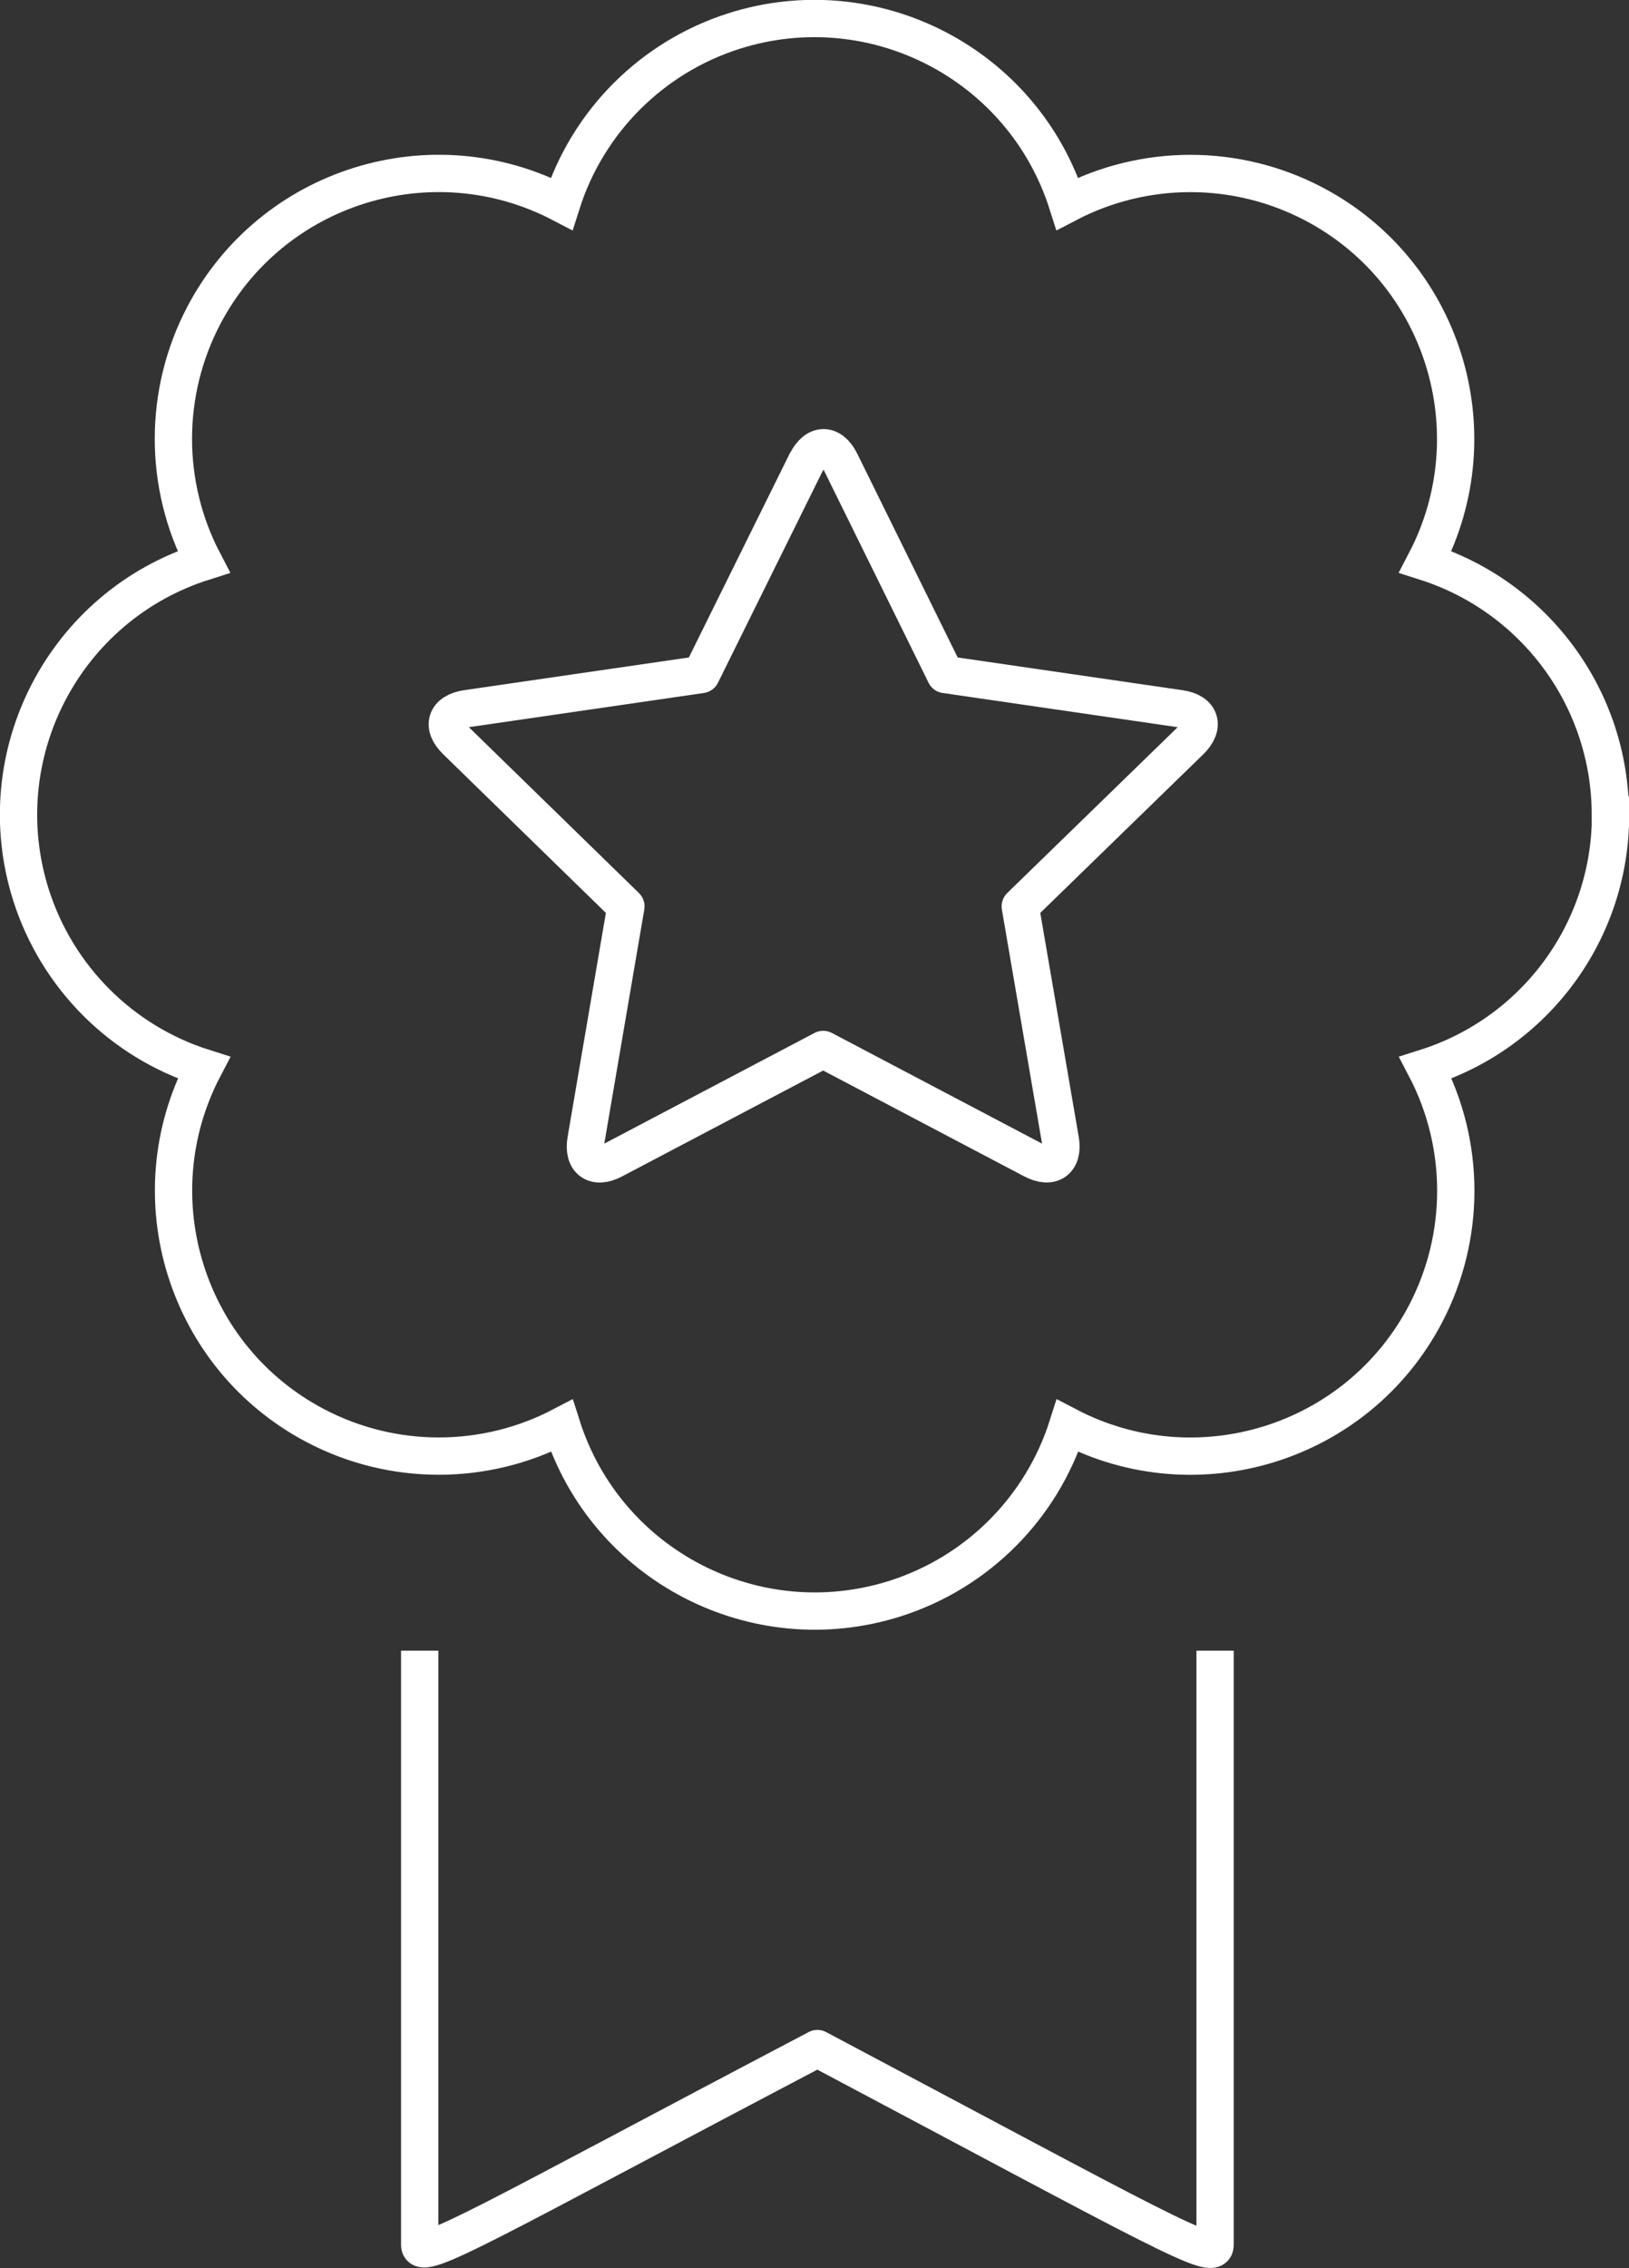
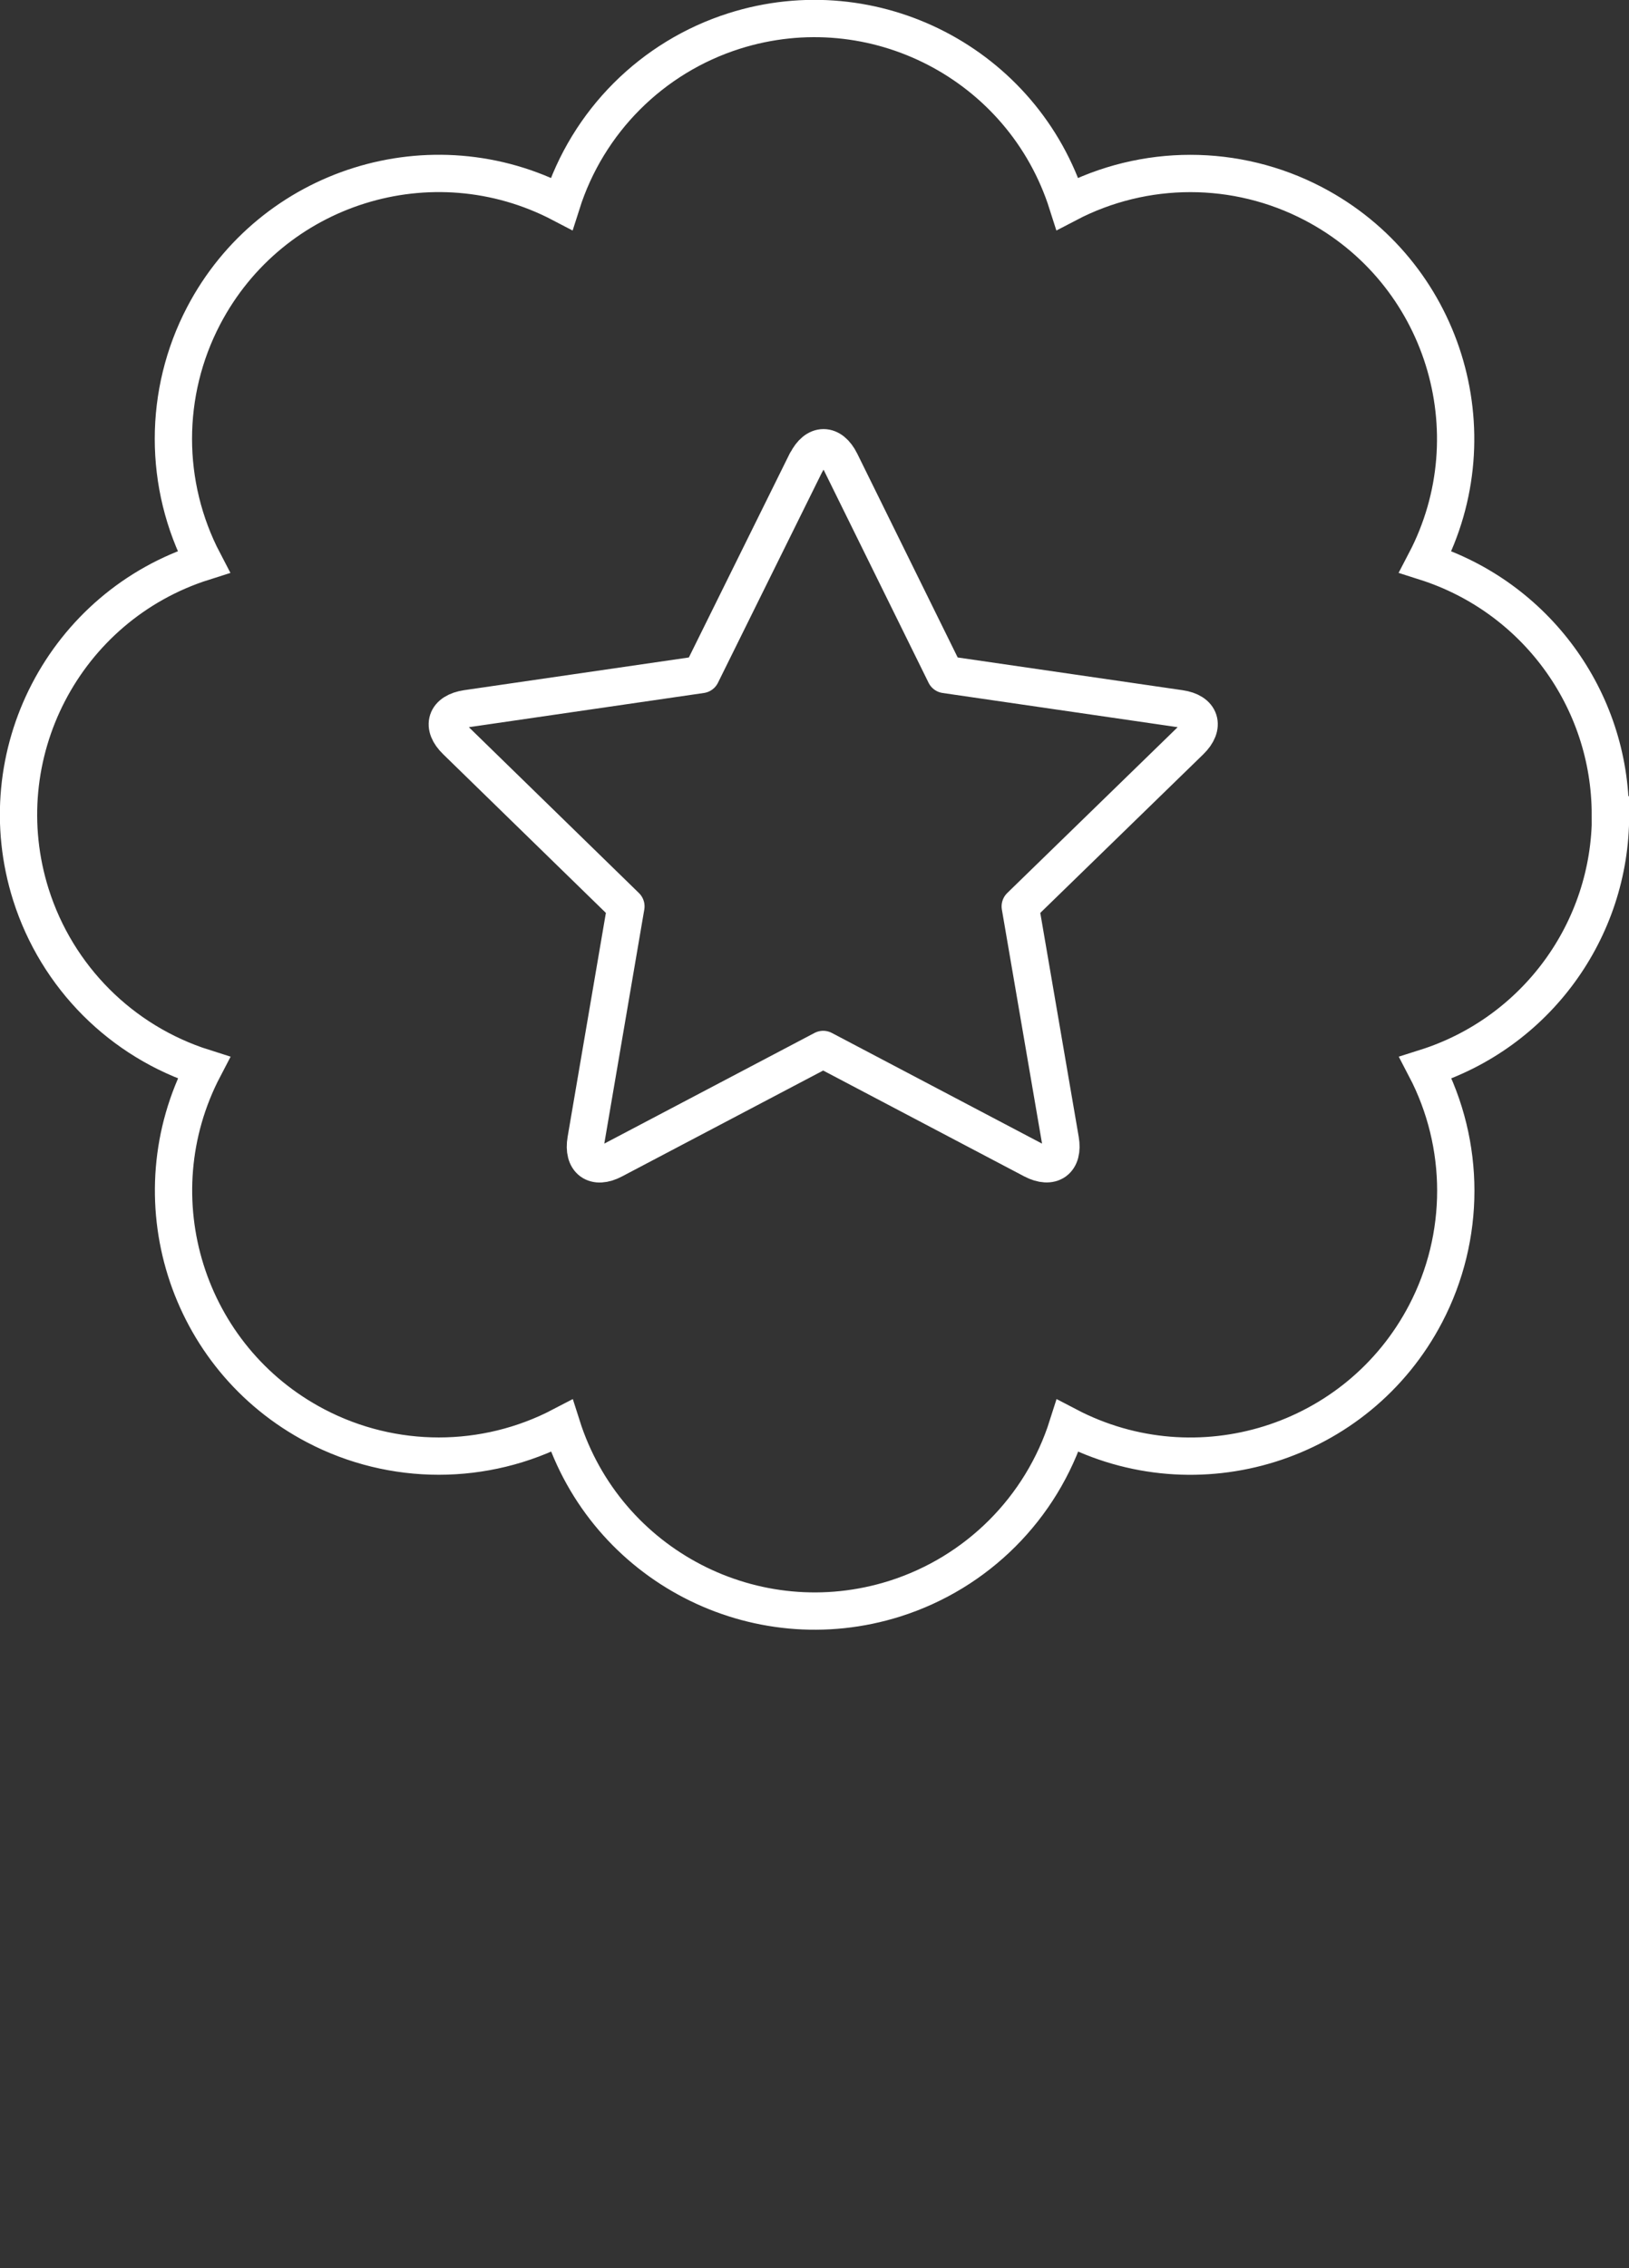
<svg xmlns="http://www.w3.org/2000/svg" id="Ebene_1" version="1.1" viewBox="0 0 87.37 121.59">
  <rect x="0" y="0" width="87.37" height="121.59" fill="#333333" stroke="none" />
-   <path d="M65.17,88.49v31.86c0,.97-2.98-.8-21.33-10.53-17.61,9.25-21.33,11.5-21.33,10.53v-31.86" fill="none" stroke="#fff" stroke-linejoin="round" stroke-width="2" />
  <path d="M86.37,43.68c0-6.2-4.02-11.68-9.92-13.56,3.64-6.96.95-15.56-6.01-19.2-4.13-2.16-9.06-2.16-13.19,0C54.87,3.43,46.87-.71,39.38,1.66c-4.41,1.4-7.86,4.85-9.26,9.26-6.96-3.64-15.56-.95-19.2,6.01-2.16,4.13-2.16,9.06,0,13.19C3.44,32.49-.71,40.48,1.66,47.97c1.4,4.41,4.85,7.87,9.27,9.27-3.64,6.96-.95,15.56,6.01,19.2,4.13,2.16,9.06,2.16,13.19,0,2.38,7.49,10.38,11.63,17.87,9.26,4.41-1.4,7.86-4.85,9.26-9.26,6.96,3.64,15.56.95,19.2-6.01,2.16-4.13,2.16-9.06,0-13.19,5.91-1.87,9.93-7.36,9.92-13.56Z" fill="none" stroke="#fff" stroke-width="2" />
  <path d="M43.26,24.76c.5-1.01,1.32-1.01,1.82,0l5.62,11.4,12.58,1.83c1.12.16,1.37.94.56,1.73l-9.12,8.87,2.15,12.52c.19,1.11-.47,1.59-1.47,1.07l-11.25-5.92-11.25,5.92c-1,.53-1.66.04-1.47-1.07l2.14-12.52-9.1-8.87c-.82-.79-.56-1.56.56-1.73l12.58-1.83,5.64-11.4Z" fill="none" stroke="#fff" stroke-linecap="round" stroke-linejoin="round" stroke-width="2" />
</svg>